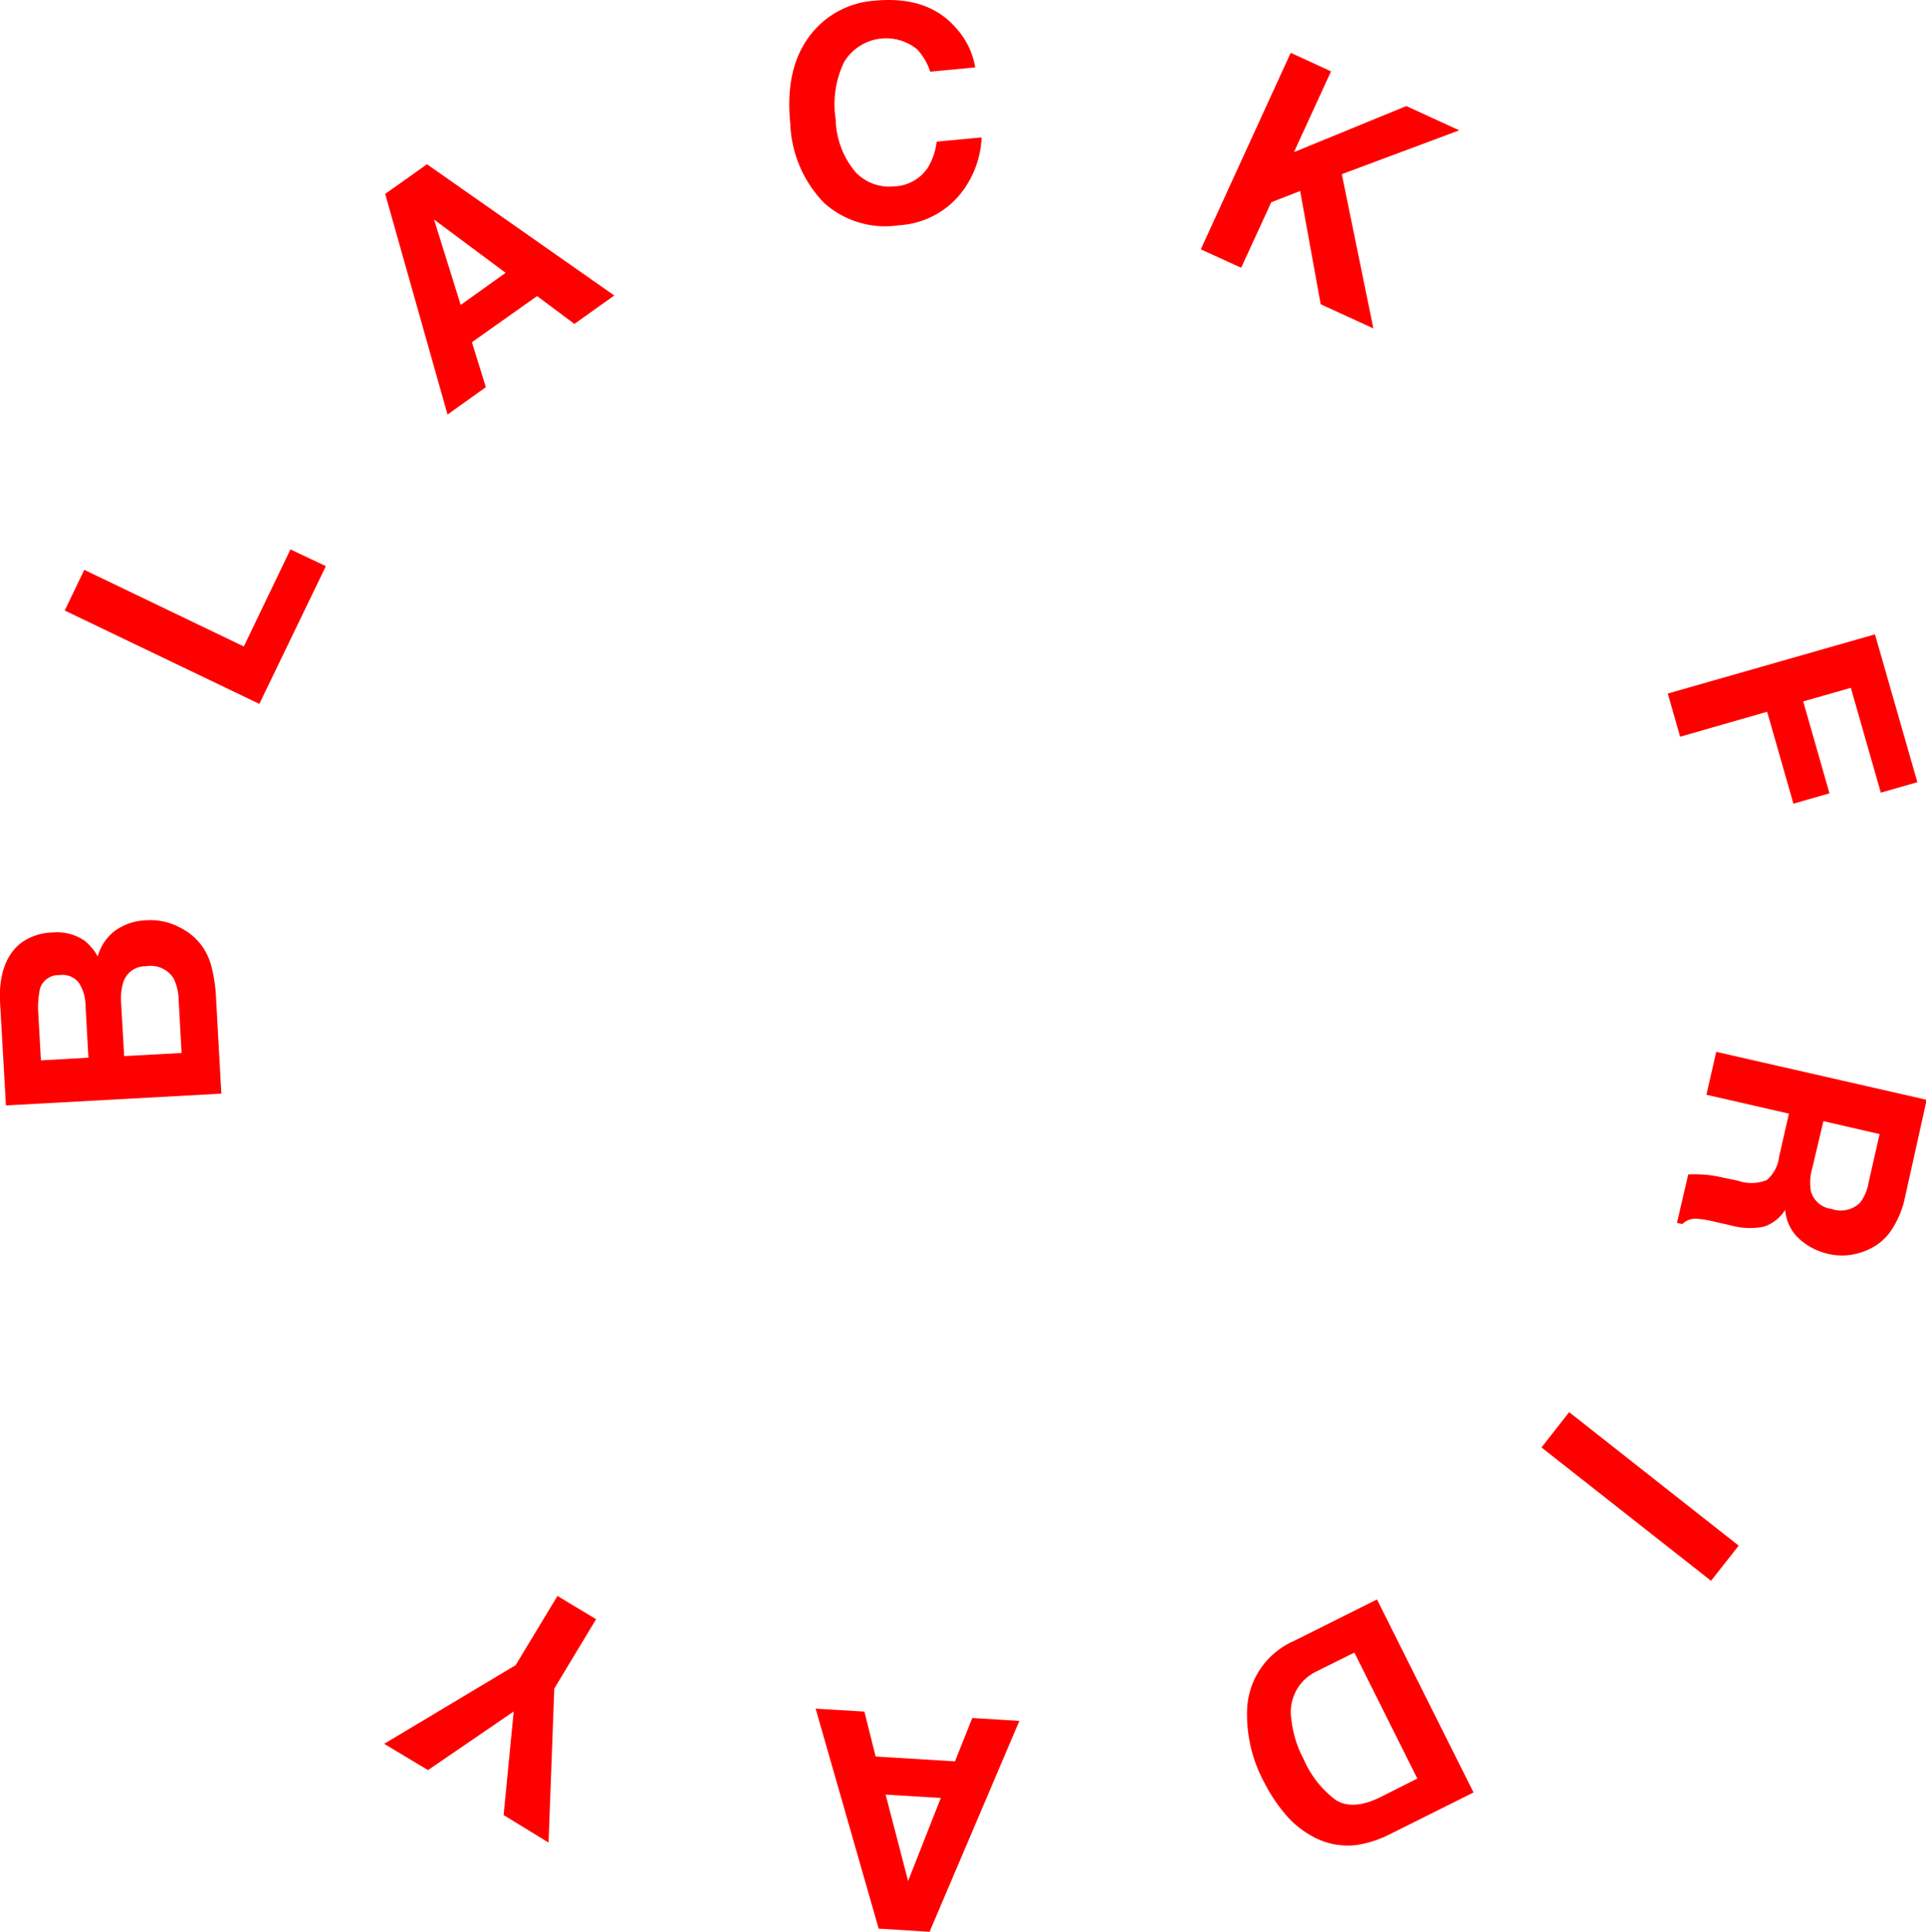
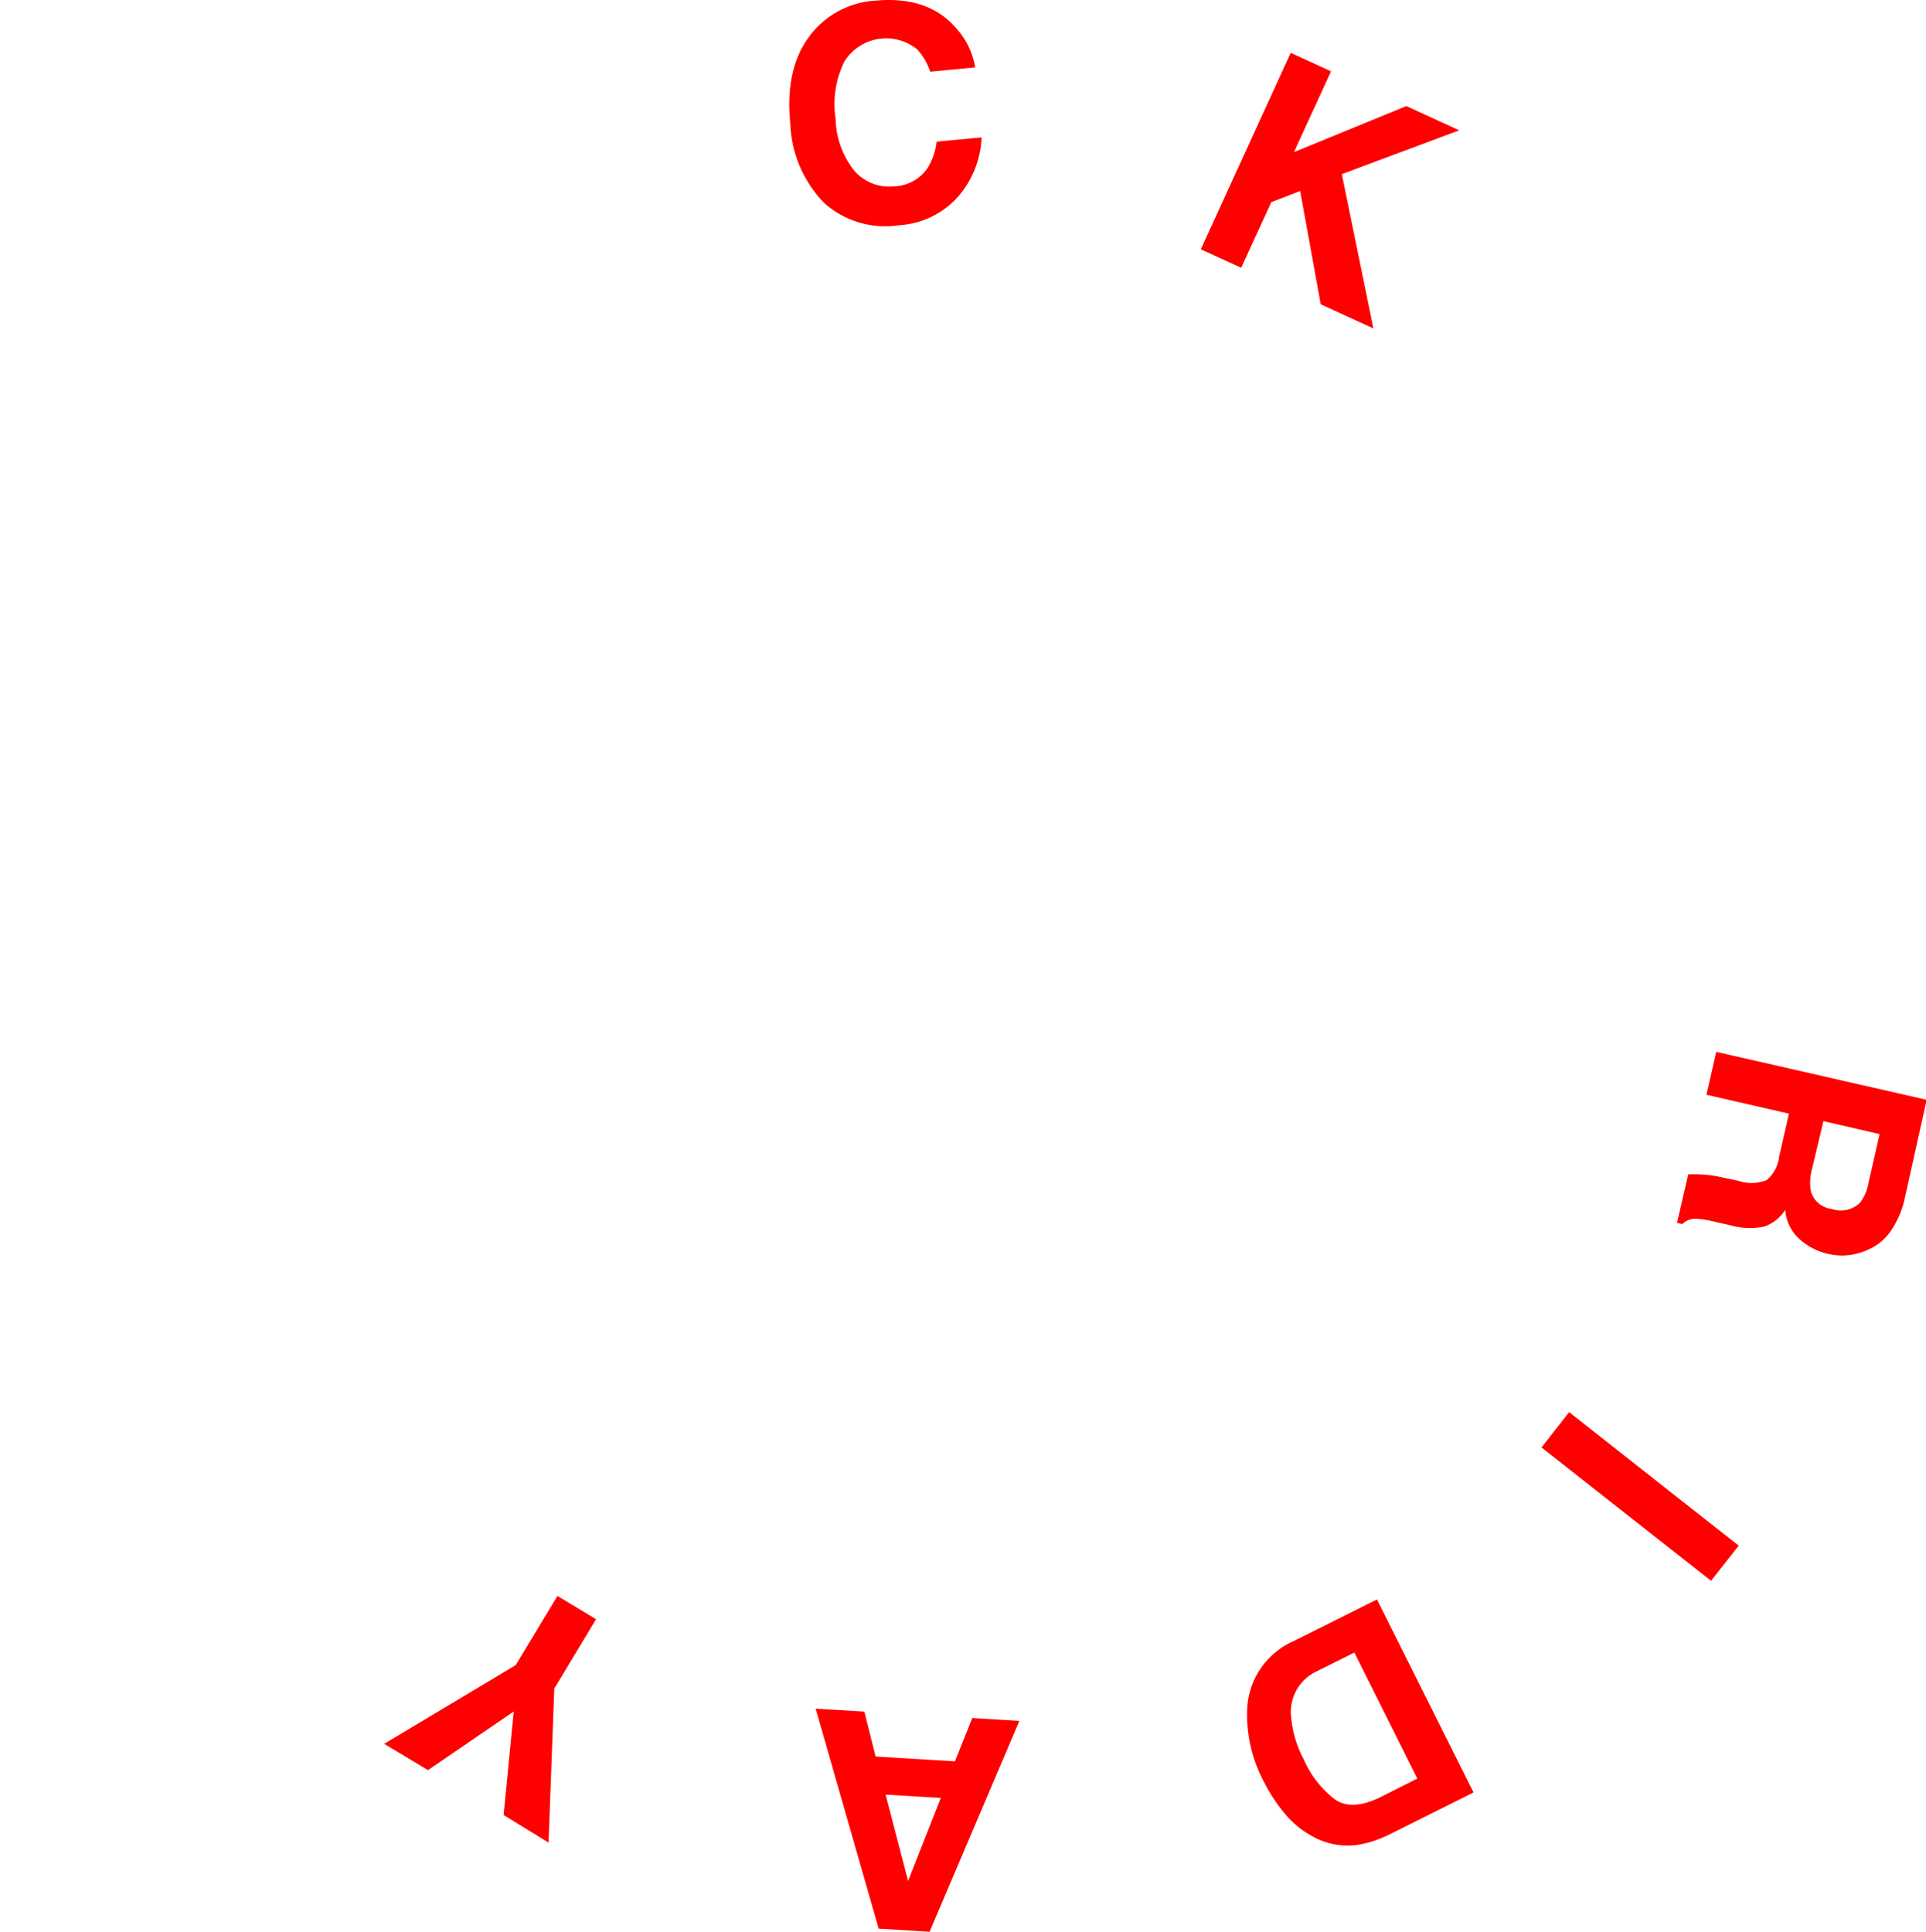
<svg xmlns="http://www.w3.org/2000/svg" id="Capa_1" data-name="Capa 1" viewBox="0 0 171.41 171.94">
  <defs>
    <style>.cls-1{fill:red;}</style>
  </defs>
-   <path class="cls-1" d="M1.78,84A4.87,4.87,0,0,1,4.65,83a4.35,4.35,0,0,1,2.88.73A4.77,4.77,0,0,1,8.7,85.13a4.24,4.24,0,0,1,1.57-2.31A5.05,5.05,0,0,1,13,81.91a5.63,5.63,0,0,1,3.1.69A5.24,5.24,0,0,1,18.81,86a13.06,13.06,0,0,1,.41,2.7l.48,8.64L.53,98.39,0,89.12Q-.14,85.61,1.78,84ZM3.64,94.38l4.23-.24-.26-4.66a3.76,3.76,0,0,0-.59-2,1.82,1.82,0,0,0-1.72-.69,1.73,1.73,0,0,0-1.72,1.13,7.54,7.54,0,0,0-.17,2.29ZM11.05,94l5.11-.28L15.9,89a4.59,4.59,0,0,0-.45-1.92A2.41,2.41,0,0,0,13,86a2.07,2.07,0,0,0-2,1.34,5,5,0,0,0-.22,1.93Z" />
-   <path class="cls-1" d="M5.76,54.34,7.5,50.72l14.2,6.82,4.15-8.64L29,50.39,23.08,62.65Z" />
-   <path class="cls-1" d="M34.28,17.26,38,14.62,54.67,26.3l-3.55,2.53L47.8,26.35,42,30.46l1.24,4-3.41,2.44ZM41,27.14l4-2.86-6.37-4.74Z" />
  <path class="cls-1" d="M72.21,3A7.9,7.9,0,0,1,77.87.06c3.18-.3,5.61.53,7.28,2.51A6.88,6.88,0,0,1,86.79,6l-4,.38a5.33,5.33,0,0,0-1.18-2,4.37,4.37,0,0,0-6.48,1.13,8.66,8.66,0,0,0-.76,5.09,7.61,7.61,0,0,0,1.75,4.7,4.14,4.14,0,0,0,3.46,1.29,3.76,3.76,0,0,0,3-1.67,5.76,5.76,0,0,0,.78-2.31l4-.38a8.6,8.6,0,0,1-2.14,5.33A7.63,7.63,0,0,1,80,20.05a8.14,8.14,0,0,1-6.67-2,10.71,10.71,0,0,1-3-7.07C70,7.61,70.61,5,72.21,3Z" />
  <path class="cls-1" d="M114.87,4.7l3.59,1.65-3.3,7.19,10-4.1,4.71,2.16-10.45,3.9,2.81,13.73-4.69-2.15L115.71,17l-2.57,1-2.68,5.83-3.59-1.64Z" />
-   <path class="cls-1" d="M166.87,56.46l3.77,13.16-3.25.93-2.67-9.33-4.24,1.21,2.34,8.18-3.21.92-2.34-8.18-7.74,2.22-1.1-3.84Z" />
  <path class="cls-1" d="M168.21,109.66a4.71,4.71,0,0,1-1.71,1.45,5.87,5.87,0,0,1-1.79.58,5.35,5.35,0,0,1-2.05-.1,5.68,5.68,0,0,1-2.47-1.27,3.86,3.86,0,0,1-1.31-2.64,3.57,3.57,0,0,1-1.9,1.5,6.36,6.36,0,0,1-3-.13l-1.26-.28a9.44,9.44,0,0,0-1.76-.3,1.67,1.67,0,0,0-1.24.48l-.47-.11,1-4.31a10.57,10.57,0,0,1,1.06,0,10.32,10.32,0,0,1,1.65.2l1.75.37a3.59,3.59,0,0,0,2.53-.07,3.24,3.24,0,0,0,1.1-2.09l.87-3.82-7.34-1.68.87-3.82,18.73,4.27-2,9A8.27,8.27,0,0,1,168.21,109.66Zm-.93-8.72-5-1.15-1,4.21a4.56,4.56,0,0,0-.12,2,2.16,2.16,0,0,0,1.85,1.6,2.45,2.45,0,0,0,2.54-.56,4.08,4.08,0,0,0,.74-1.73Z" />
  <path class="cls-1" d="M137.19,128.83l2.46-3.14,15.09,11.88-2.46,3.13Z" />
  <path class="cls-1" d="M120.87,164.2a6.41,6.41,0,0,1-4-.72,8.3,8.3,0,0,1-2.61-2.16,14.78,14.78,0,0,1-1.75-2.68,12.71,12.71,0,0,1-1.52-6.49,6.94,6.94,0,0,1,4.16-6.09l7.4-3.7,8.59,17.18-7.41,3.7A10,10,0,0,1,120.87,164.2Zm5.27-5.9-5.6-11.21-3.32,1.65a4,4,0,0,0-2.29,4.28,9.71,9.71,0,0,0,1.09,3.55,9,9,0,0,0,2.83,3.62c1,.66,2.34.58,4-.23Z" />
  <path class="cls-1" d="M82.73,171.94l-4.53-.28-5.61-19.58,4.34.26,1,4,7.06.43,1.54-3.86,4.19.26Zm1-11.91-4.91-.3,2,7.69Z" />
  <path class="cls-1" d="M38.09,157.55l-3.9-2.34,11.7-7,3.72-6.16,3.44,2.07-3.72,6.17L48.82,164l-4-2.45.9-9.22Z" />
</svg>